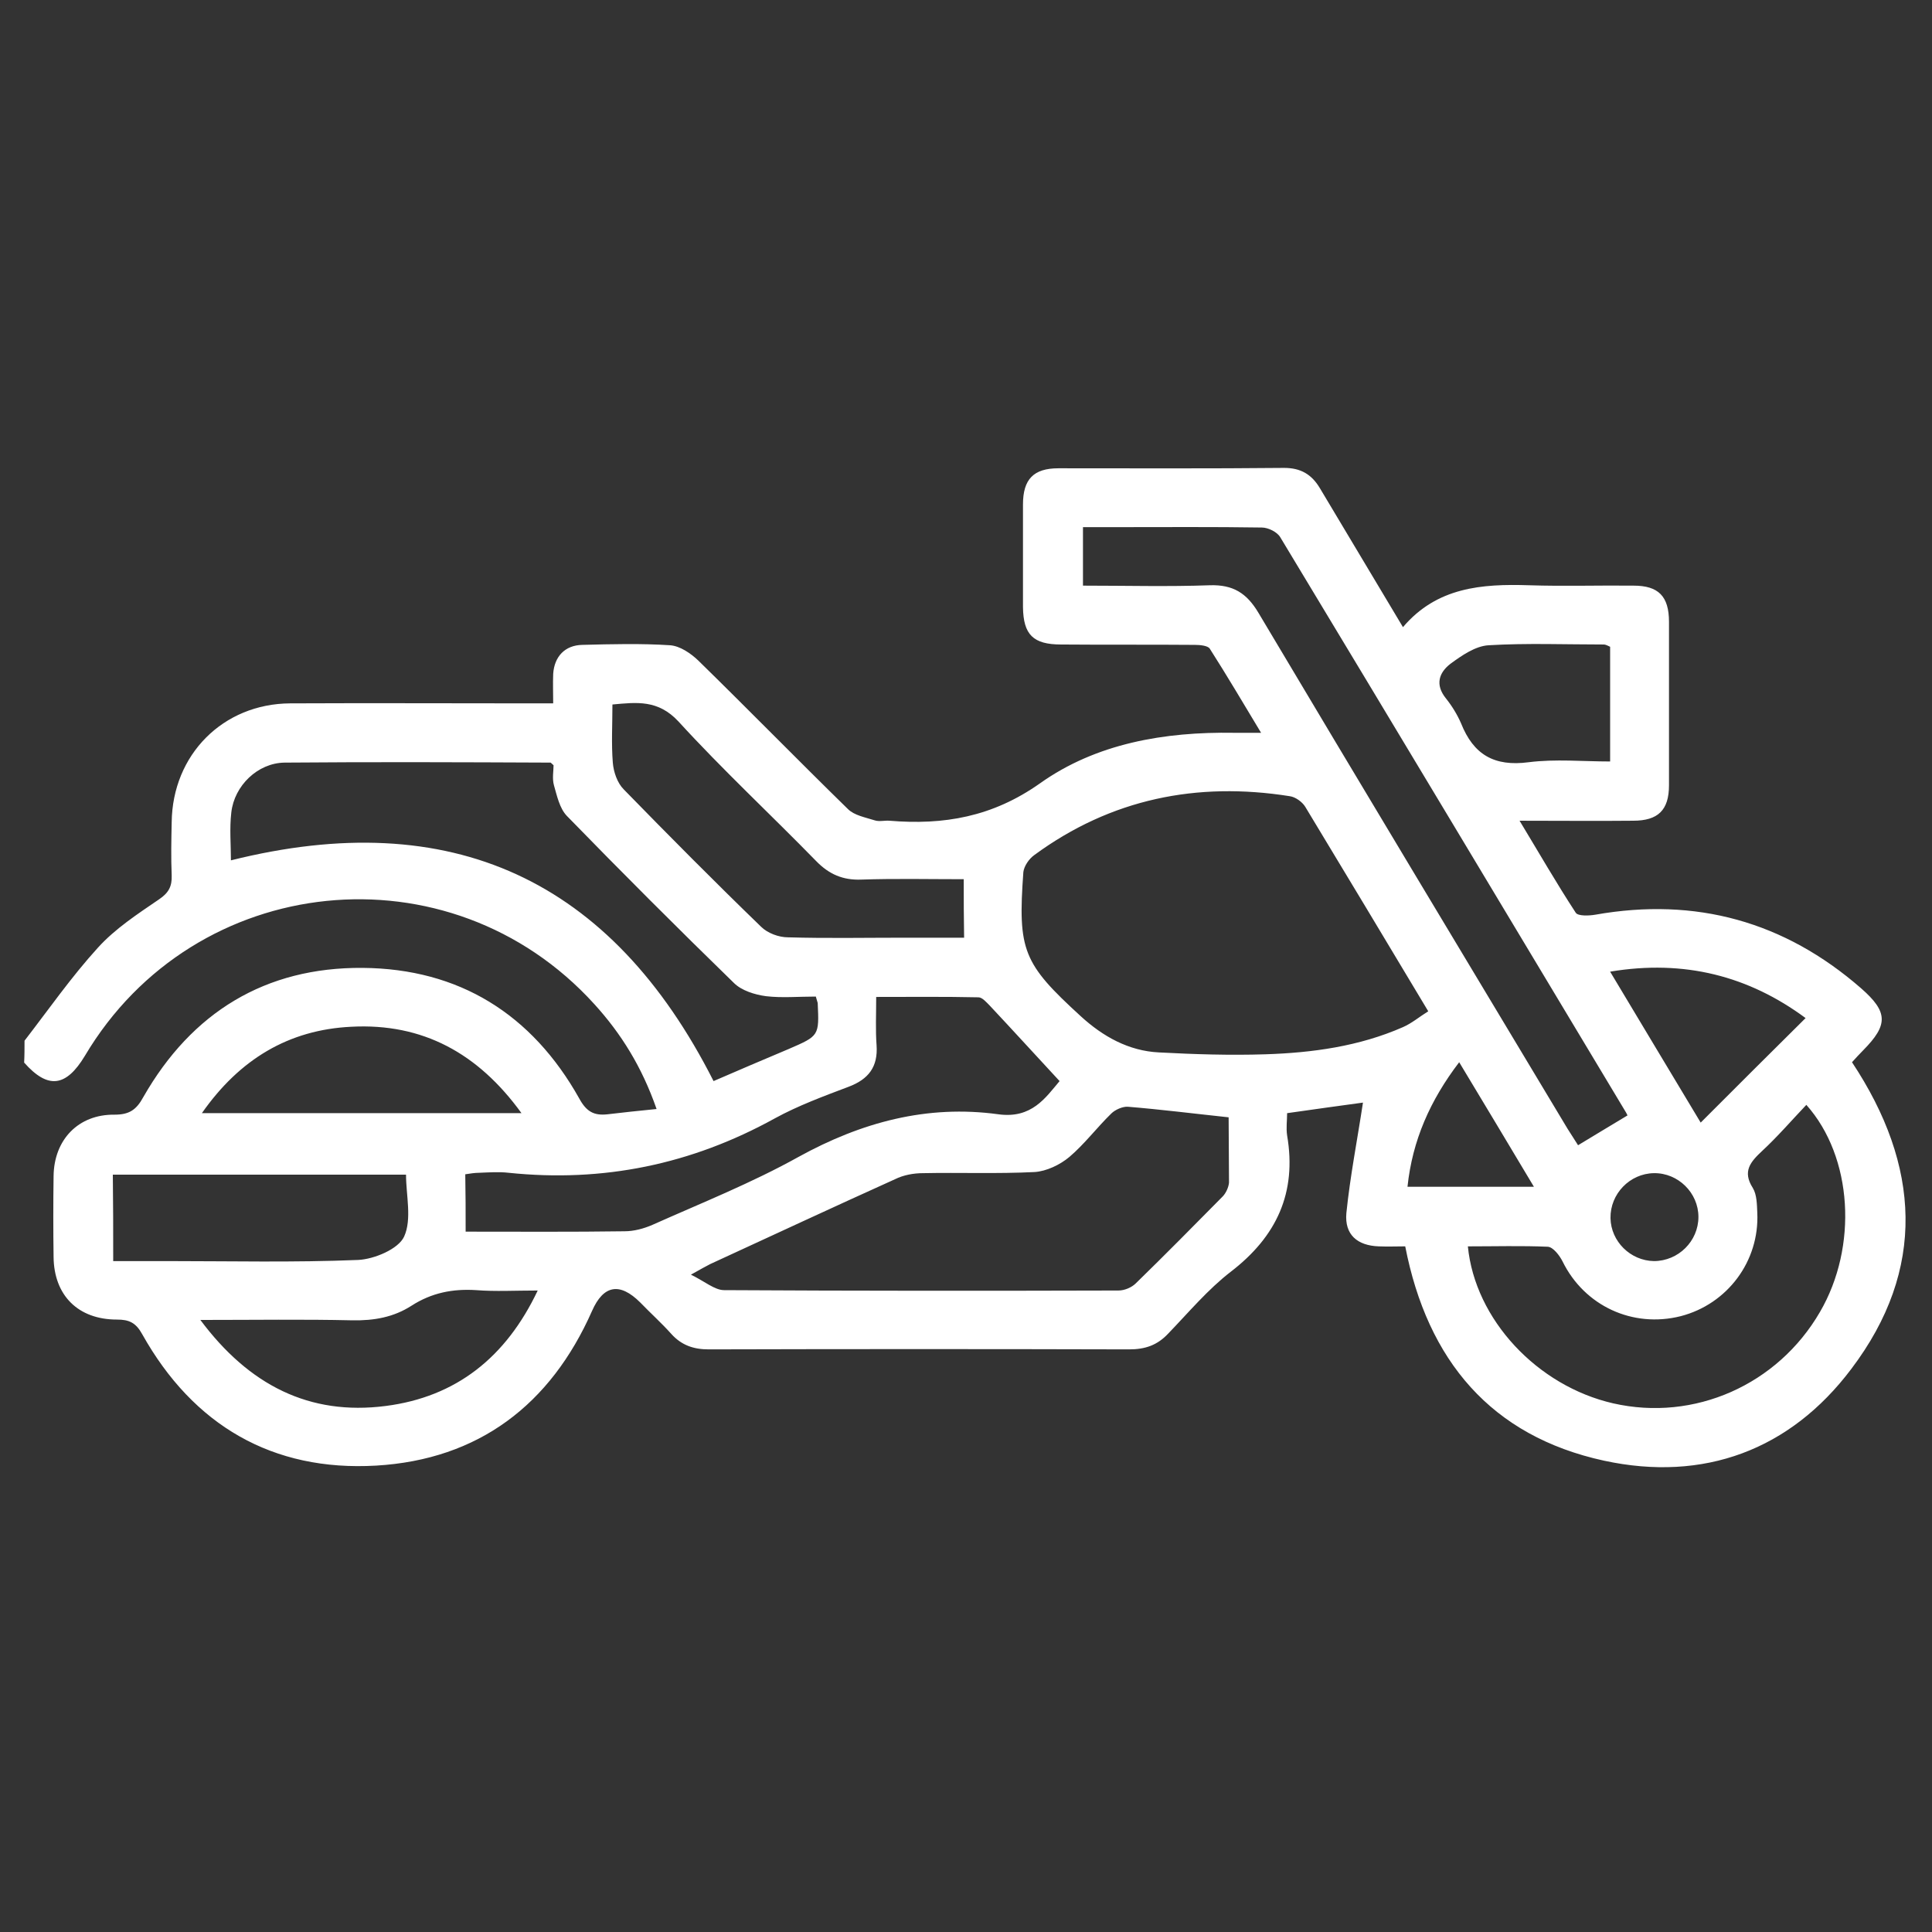
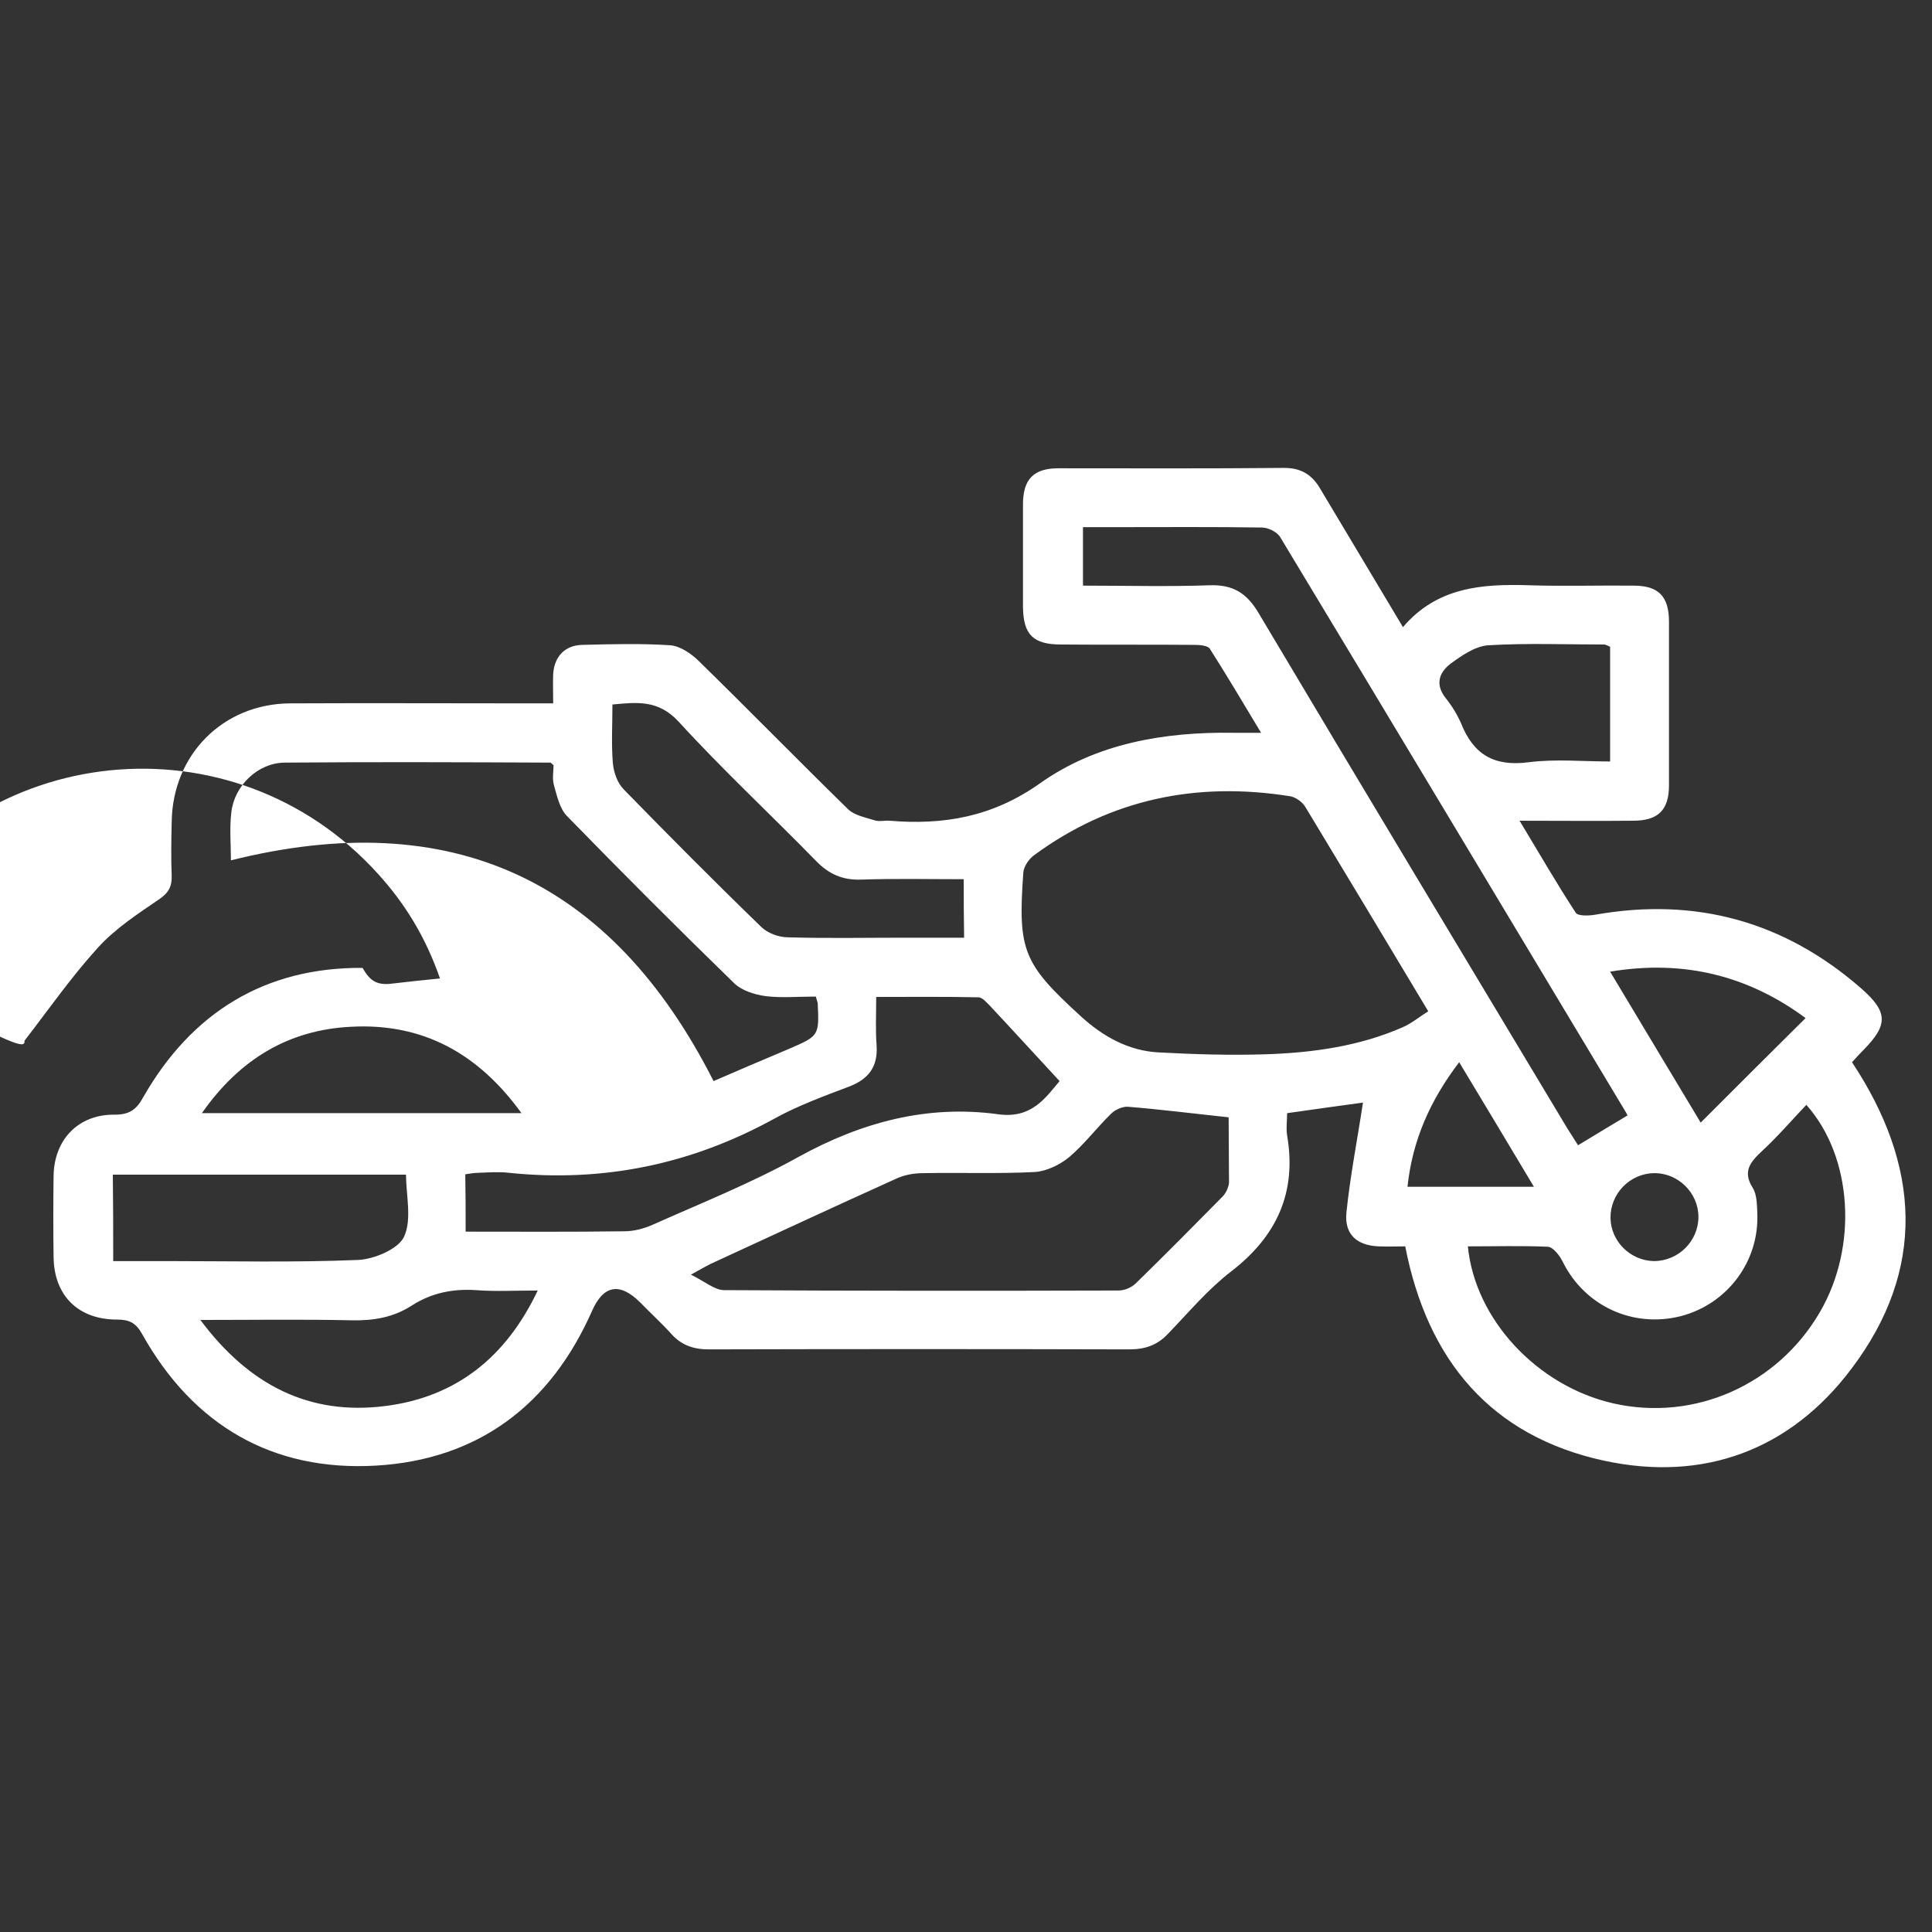
<svg xmlns="http://www.w3.org/2000/svg" version="1.1" id="Layer_1" x="0px" y="0px" viewBox="0 0 512 512" style="enable-background:new 0 0 512 512;" xml:space="preserve">
  <rect x="0" y="0" width="512" height="512" fill="#333333" stroke="none" />
  <style type="text/css">
	.st0{fill:#FFFFFF;}
</style>
-   <path class="st0" d="M6.5,275.8c6.4-8.3,12.4-16.9,19.4-24.6c4.6-5.1,10.6-9,16.3-12.9c2.5-1.7,3.4-3.4,3.3-6.3  c-0.2-4.7-0.1-9.4,0-14.1c0.2-17.9,13.6-31.4,31.4-31.5c21.2-0.1,42.5,0,63.7,0c1.8,0,3.5,0,6,0c0-2.7-0.1-5.2,0-7.8  c0.3-4.6,3.1-7.6,7.7-7.7c7.8-0.2,15.6-0.4,23.3,0.1c2.6,0.2,5.4,2.1,7.4,4c13.3,13,26.4,26.4,39.7,39.4c1.7,1.7,4.6,2.2,7.1,3  c1.2,0.4,2.6,0,3.9,0.1c14.4,1.2,27.3-1,39.9-9.9c14.9-10.6,33-13.7,51.4-13.4c2.1,0,4.2,0,7.2,0c-4.7-7.8-9-15.1-13.6-22.3  c-0.5-0.8-2.6-1-3.9-1c-11.8-0.1-23.7,0-35.5-0.1c-7.4,0-10-2.6-10.1-9.9c0-9.1,0-18.2,0-27.2c0-6.7,2.8-9.6,9.4-9.6  c19.9,0,39.9,0.1,59.8-0.1c4.4,0,7.3,1.7,9.5,5.4c7.2,12.1,14.5,24.2,22,36.8c9-10.6,20.9-11.5,33.4-11.1c9.2,0.3,18.5,0,27.7,0.1  c6.6,0,9.4,2.8,9.4,9.6c0,14.4,0,28.9,0,43.3c0,6.6-2.9,9.4-9.5,9.4c-9.7,0.1-19.4,0-30.1,0c5.2,8.6,9.8,16.6,14.9,24.4  c0.6,0.9,3.5,0.8,5.2,0.5c26.6-4.7,50.1,1.8,70.4,19.5c7.2,6.3,7.2,9.7,0.6,16.4c-1,1-2,2.1-3,3.2c18.1,27.3,19.8,54.9-0.2,81.3  c-16.2,21.5-39.1,30-65.5,24.3c-29.9-6.5-46.8-26.5-52.7-56.8c-2.3,0-4.6,0.1-7,0c-5.7-0.2-9.1-3.1-8.6-8.8c1-9.8,2.9-19.4,4.4-29.3  c-5.8,0.8-12.5,1.7-20.1,2.8c0,1.9-0.3,3.9,0,5.9c2.6,15.2-2.8,26.8-14.9,36.1c-6.1,4.7-11.2,10.8-16.6,16.4  c-2.9,3.1-6.1,4.2-10.4,4.2c-37.1-0.1-74.2-0.1-111.4,0c-4,0-7.2-1.1-9.9-4.1c-2.6-2.9-5.5-5.5-8.2-8.3c-5.5-5.5-9.8-4.6-12.8,2.2  c-11,24.9-30.1,39.4-57.2,41c-27.5,1.6-48.5-10.7-62-34.8c-1.7-3.1-3.5-3.9-6.7-3.9c-10.3,0-16.7-6.4-16.8-16.6  c-0.1-7.1-0.1-14.3,0-21.4c0.1-9.7,6.6-16.4,16.1-16.3c3.9,0,5.8-1.2,7.7-4.7c12.8-22.4,32.3-34.4,58.1-34.2  c25.6,0.2,44.9,12.3,57.4,34.6c1.9,3.5,3.9,4.6,7.5,4.2c4.1-0.5,8.1-0.9,13-1.4c-3.9-11.2-9.4-20-16.5-27.8  c-38.3-42.2-105.9-35.3-135,13.7c-5,8.3-9.8,8.9-16.1,1.8C6.5,279.7,6.5,277.8,6.5,275.8z M378.5,268  c-11.2-18.7-21.9-36.5-32.6-54.2c-0.8-1.3-2.6-2.6-4.1-2.8c-24.6-3.9-47.4,0.7-67.7,15.6c-1.4,1-2.7,2.9-2.9,4.5  c-1.5,20.8-0.1,24.2,15.2,38.2c5.9,5.4,12.7,9.2,20.7,9.6c9.4,0.5,18.8,0.8,28.2,0.5c12.5-0.4,24.9-2.1,36.5-7.2  C374.1,271.2,376.1,269.5,378.5,268z M325.6,296.1c-9.4-1-18.1-2.1-26.7-2.8c-1.4-0.1-3.4,0.8-4.4,1.8c-3.8,3.7-7.1,8.1-11.1,11.5  c-2.5,2.1-6.1,3.8-9.2,4c-9.9,0.5-19.8,0.1-29.6,0.3c-2.5,0-5.2,0.5-7.4,1.6c-16.4,7.4-32.7,15-49,22.5c-1.2,0.6-2.4,1.3-5.1,2.8  c3.7,1.8,6.3,4.1,8.8,4.1c34.8,0.2,69.7,0.2,104.5,0.1c1.6,0,3.5-0.8,4.6-1.9c7.8-7.6,15.4-15.3,23-23c0.9-0.9,1.6-2.5,1.7-3.7  C325.7,307.5,325.6,301.7,325.6,296.1z M216.2,264.1c-4.6,0-9,0.4-13.2-0.1c-3-0.4-6.5-1.5-8.5-3.5c-15-14.6-29.8-29.4-44.3-44.3  c-1.9-2-2.6-5.3-3.4-8.1c-0.5-1.8-0.1-3.8-0.1-5.3c-0.6-0.5-0.7-0.7-0.8-0.7c-23.5-0.1-47-0.2-70.5,0c-7.1,0.1-13.3,6.1-14.1,13.2  c-0.5,4.3-0.1,8.6-0.1,12.7c58.4-14.6,100.8,5,127.9,58.5c6.5-2.8,13.2-5.7,19.9-8.5c8.1-3.5,8.1-3.5,7.7-12.2  C216.6,265.4,216.5,265.1,216.2,264.1z M287,155.2c11.4,0,22.5,0.3,33.6-0.1c6.2-0.2,9.8,2.1,12.9,7.3  c27.2,45.7,54.6,91.2,81.9,136.7c1,1.6,2,3.1,2.8,4.4c4.6-2.8,8.8-5.3,13.1-7.9c-0.1-0.2-0.2-0.5-0.4-0.8  c-30.5-50.8-61-101.7-91.6-152.4c-0.8-1.4-3.2-2.6-4.9-2.6c-12.8-0.2-25.6-0.1-38.4-0.1c-3,0-6,0-9,0C287,145.1,287,149.9,287,155.2  z M389,330.3c1.9,19.4,18.4,37,38.5,41.6c21.5,4.9,43.6-4.9,54.8-24.2c10.1-17.3,8.7-41.1-3.6-54.9c-3.9,4.1-7.6,8.4-11.7,12.2  c-3.1,2.9-5.3,5.4-2.5,9.8c1.1,1.8,1.1,4.4,1.2,6.6c0.6,12.8-7.9,24.2-20.3,27.4c-12.7,3.2-25.5-2.7-31.3-14.5  c-0.8-1.6-2.5-3.8-3.9-3.9C403.2,330.1,396.2,330.3,389,330.3z M123.4,326.4c14.3,0,28.2,0.1,42.1-0.1c2.5,0,5.1-0.7,7.4-1.7  c13-5.8,26.3-11.1,38.7-18c16.7-9.2,34.1-13.9,53-11.3c8.8,1.2,12.5-4.4,16.2-8.8c-6.4-6.9-12.4-13.5-18.5-20c-0.9-0.9-2-2.2-3-2.2  c-9-0.2-18-0.1-27.1-0.1c0,4.7-0.2,8.8,0.1,12.8c0.4,5.7-2.1,9-7.4,11c-6.6,2.5-13.4,5-19.6,8.4c-22.1,12.2-45.5,17-70.5,14.4  c-2.6-0.3-5.2-0.1-7.8,0c-1.2,0-2.4,0.2-3.7,0.4C123.4,316.3,123.4,321,123.4,326.4z M255.4,233c-9.3,0-18.2-0.2-27.1,0.1  c-4.9,0.2-8.6-1.4-12-4.9c-12.1-12.4-24.8-24.2-36.5-37c-5.4-5.8-11-5.1-17.5-4.5c0,5.4-0.3,10.4,0.1,15.4c0.2,2.5,1.2,5.4,2.9,7.1  c12,12.3,24.1,24.5,36.4,36.4c1.7,1.7,4.7,2.8,7.1,2.8c10.2,0.3,20.4,0.1,30.6,0.1c5.3,0,10.6,0,16.1,0  C255.4,243.2,255.4,238.4,255.4,233z M30,334.2c4.9,0,9.4,0,13.9,0c17,0,34,0.4,51-0.3c4.3-0.2,10.7-2.9,12.2-6.2  c2.1-4.6,0.5-11,0.5-16.4c-26.3,0-52,0-77.7,0C30,318.9,30,326.1,30,334.2z M53.1,349.8c12.9,17.3,28.9,25.4,49.1,22.8  c18.7-2.4,31.9-12.9,40.3-30.6c-6,0-11.2,0.3-16.3-0.1c-6.2-0.4-11.8,0.7-17.1,4.1c-4.8,3.1-10,4-15.7,3.9  C80.5,349.6,67.4,349.8,53.1,349.8z M138.2,295c-11.5-15.9-26.2-23.9-45.1-22.9c-16.6,0.8-29.6,8.6-39.6,22.9  C82.1,295,109.7,295,138.2,295z M426.7,171.4c-0.5-0.2-1.1-0.6-1.7-0.6c-10.2,0-20.4-0.4-30.5,0.2c-3.5,0.2-7.1,2.7-10.1,4.9  c-3,2.3-4.2,5.5-1.2,9.2c1.6,2,3,4.3,4,6.6c3.3,8.3,8.8,11.5,17.9,10.3c7.1-0.9,14.4-0.2,21.6-0.2  C426.7,191.3,426.7,181.4,426.7,171.4z M426.7,257.5c8.3,13.9,16.4,27.3,24,40c9.3-9.3,18.5-18.5,27.8-27.7  C463.5,258.7,446.4,254.2,426.7,257.5z M373,314.5c11.2,0,22,0,33.5,0c-6.7-11.2-13.1-21.9-19.8-33C379,291.6,374.3,302.2,373,314.5  z M450.1,322.5c0-6.4-5.4-11.7-11.8-11.6c-6.4,0.1-11.6,5.5-11.5,11.9c0.1,6.2,5.3,11.3,11.5,11.4  C444.8,334.2,450.1,328.9,450.1,322.5z" />
+   <path class="st0" d="M6.5,275.8c6.4-8.3,12.4-16.9,19.4-24.6c4.6-5.1,10.6-9,16.3-12.9c2.5-1.7,3.4-3.4,3.3-6.3  c-0.2-4.7-0.1-9.4,0-14.1c0.2-17.9,13.6-31.4,31.4-31.5c21.2-0.1,42.5,0,63.7,0c1.8,0,3.5,0,6,0c0-2.7-0.1-5.2,0-7.8  c0.3-4.6,3.1-7.6,7.7-7.7c7.8-0.2,15.6-0.4,23.3,0.1c2.6,0.2,5.4,2.1,7.4,4c13.3,13,26.4,26.4,39.7,39.4c1.7,1.7,4.6,2.2,7.1,3  c1.2,0.4,2.6,0,3.9,0.1c14.4,1.2,27.3-1,39.9-9.9c14.9-10.6,33-13.7,51.4-13.4c2.1,0,4.2,0,7.2,0c-4.7-7.8-9-15.1-13.6-22.3  c-0.5-0.8-2.6-1-3.9-1c-11.8-0.1-23.7,0-35.5-0.1c-7.4,0-10-2.6-10.1-9.9c0-9.1,0-18.2,0-27.2c0-6.7,2.8-9.6,9.4-9.6  c19.9,0,39.9,0.1,59.8-0.1c4.4,0,7.3,1.7,9.5,5.4c7.2,12.1,14.5,24.2,22,36.8c9-10.6,20.9-11.5,33.4-11.1c9.2,0.3,18.5,0,27.7,0.1  c6.6,0,9.4,2.8,9.4,9.6c0,14.4,0,28.9,0,43.3c0,6.6-2.9,9.4-9.5,9.4c-9.7,0.1-19.4,0-30.1,0c5.2,8.6,9.8,16.6,14.9,24.4  c0.6,0.9,3.5,0.8,5.2,0.5c26.6-4.7,50.1,1.8,70.4,19.5c7.2,6.3,7.2,9.7,0.6,16.4c-1,1-2,2.1-3,3.2c18.1,27.3,19.8,54.9-0.2,81.3  c-16.2,21.5-39.1,30-65.5,24.3c-29.9-6.5-46.8-26.5-52.7-56.8c-2.3,0-4.6,0.1-7,0c-5.7-0.2-9.1-3.1-8.6-8.8c1-9.8,2.9-19.4,4.4-29.3  c-5.8,0.8-12.5,1.7-20.1,2.8c0,1.9-0.3,3.9,0,5.9c2.6,15.2-2.8,26.8-14.9,36.1c-6.1,4.7-11.2,10.8-16.6,16.4  c-2.9,3.1-6.1,4.2-10.4,4.2c-37.1-0.1-74.2-0.1-111.4,0c-4,0-7.2-1.1-9.9-4.1c-2.6-2.9-5.5-5.5-8.2-8.3c-5.5-5.5-9.8-4.6-12.8,2.2  c-11,24.9-30.1,39.4-57.2,41c-27.5,1.6-48.5-10.7-62-34.8c-1.7-3.1-3.5-3.9-6.7-3.9c-10.3,0-16.7-6.4-16.8-16.6  c-0.1-7.1-0.1-14.3,0-21.4c0.1-9.7,6.6-16.4,16.1-16.3c3.9,0,5.8-1.2,7.7-4.7c12.8-22.4,32.3-34.4,58.1-34.2  c1.9,3.5,3.9,4.6,7.5,4.2c4.1-0.5,8.1-0.9,13-1.4c-3.9-11.2-9.4-20-16.5-27.8  c-38.3-42.2-105.9-35.3-135,13.7c-5,8.3-9.8,8.9-16.1,1.8C6.5,279.7,6.5,277.8,6.5,275.8z M378.5,268  c-11.2-18.7-21.9-36.5-32.6-54.2c-0.8-1.3-2.6-2.6-4.1-2.8c-24.6-3.9-47.4,0.7-67.7,15.6c-1.4,1-2.7,2.9-2.9,4.5  c-1.5,20.8-0.1,24.2,15.2,38.2c5.9,5.4,12.7,9.2,20.7,9.6c9.4,0.5,18.8,0.8,28.2,0.5c12.5-0.4,24.9-2.1,36.5-7.2  C374.1,271.2,376.1,269.5,378.5,268z M325.6,296.1c-9.4-1-18.1-2.1-26.7-2.8c-1.4-0.1-3.4,0.8-4.4,1.8c-3.8,3.7-7.1,8.1-11.1,11.5  c-2.5,2.1-6.1,3.8-9.2,4c-9.9,0.5-19.8,0.1-29.6,0.3c-2.5,0-5.2,0.5-7.4,1.6c-16.4,7.4-32.7,15-49,22.5c-1.2,0.6-2.4,1.3-5.1,2.8  c3.7,1.8,6.3,4.1,8.8,4.1c34.8,0.2,69.7,0.2,104.5,0.1c1.6,0,3.5-0.8,4.6-1.9c7.8-7.6,15.4-15.3,23-23c0.9-0.9,1.6-2.5,1.7-3.7  C325.7,307.5,325.6,301.7,325.6,296.1z M216.2,264.1c-4.6,0-9,0.4-13.2-0.1c-3-0.4-6.5-1.5-8.5-3.5c-15-14.6-29.8-29.4-44.3-44.3  c-1.9-2-2.6-5.3-3.4-8.1c-0.5-1.8-0.1-3.8-0.1-5.3c-0.6-0.5-0.7-0.7-0.8-0.7c-23.5-0.1-47-0.2-70.5,0c-7.1,0.1-13.3,6.1-14.1,13.2  c-0.5,4.3-0.1,8.6-0.1,12.7c58.4-14.6,100.8,5,127.9,58.5c6.5-2.8,13.2-5.7,19.9-8.5c8.1-3.5,8.1-3.5,7.7-12.2  C216.6,265.4,216.5,265.1,216.2,264.1z M287,155.2c11.4,0,22.5,0.3,33.6-0.1c6.2-0.2,9.8,2.1,12.9,7.3  c27.2,45.7,54.6,91.2,81.9,136.7c1,1.6,2,3.1,2.8,4.4c4.6-2.8,8.8-5.3,13.1-7.9c-0.1-0.2-0.2-0.5-0.4-0.8  c-30.5-50.8-61-101.7-91.6-152.4c-0.8-1.4-3.2-2.6-4.9-2.6c-12.8-0.2-25.6-0.1-38.4-0.1c-3,0-6,0-9,0C287,145.1,287,149.9,287,155.2  z M389,330.3c1.9,19.4,18.4,37,38.5,41.6c21.5,4.9,43.6-4.9,54.8-24.2c10.1-17.3,8.7-41.1-3.6-54.9c-3.9,4.1-7.6,8.4-11.7,12.2  c-3.1,2.9-5.3,5.4-2.5,9.8c1.1,1.8,1.1,4.4,1.2,6.6c0.6,12.8-7.9,24.2-20.3,27.4c-12.7,3.2-25.5-2.7-31.3-14.5  c-0.8-1.6-2.5-3.8-3.9-3.9C403.2,330.1,396.2,330.3,389,330.3z M123.4,326.4c14.3,0,28.2,0.1,42.1-0.1c2.5,0,5.1-0.7,7.4-1.7  c13-5.8,26.3-11.1,38.7-18c16.7-9.2,34.1-13.9,53-11.3c8.8,1.2,12.5-4.4,16.2-8.8c-6.4-6.9-12.4-13.5-18.5-20c-0.9-0.9-2-2.2-3-2.2  c-9-0.2-18-0.1-27.1-0.1c0,4.7-0.2,8.8,0.1,12.8c0.4,5.7-2.1,9-7.4,11c-6.6,2.5-13.4,5-19.6,8.4c-22.1,12.2-45.5,17-70.5,14.4  c-2.6-0.3-5.2-0.1-7.8,0c-1.2,0-2.4,0.2-3.7,0.4C123.4,316.3,123.4,321,123.4,326.4z M255.4,233c-9.3,0-18.2-0.2-27.1,0.1  c-4.9,0.2-8.6-1.4-12-4.9c-12.1-12.4-24.8-24.2-36.5-37c-5.4-5.8-11-5.1-17.5-4.5c0,5.4-0.3,10.4,0.1,15.4c0.2,2.5,1.2,5.4,2.9,7.1  c12,12.3,24.1,24.5,36.4,36.4c1.7,1.7,4.7,2.8,7.1,2.8c10.2,0.3,20.4,0.1,30.6,0.1c5.3,0,10.6,0,16.1,0  C255.4,243.2,255.4,238.4,255.4,233z M30,334.2c4.9,0,9.4,0,13.9,0c17,0,34,0.4,51-0.3c4.3-0.2,10.7-2.9,12.2-6.2  c2.1-4.6,0.5-11,0.5-16.4c-26.3,0-52,0-77.7,0C30,318.9,30,326.1,30,334.2z M53.1,349.8c12.9,17.3,28.9,25.4,49.1,22.8  c18.7-2.4,31.9-12.9,40.3-30.6c-6,0-11.2,0.3-16.3-0.1c-6.2-0.4-11.8,0.7-17.1,4.1c-4.8,3.1-10,4-15.7,3.9  C80.5,349.6,67.4,349.8,53.1,349.8z M138.2,295c-11.5-15.9-26.2-23.9-45.1-22.9c-16.6,0.8-29.6,8.6-39.6,22.9  C82.1,295,109.7,295,138.2,295z M426.7,171.4c-0.5-0.2-1.1-0.6-1.7-0.6c-10.2,0-20.4-0.4-30.5,0.2c-3.5,0.2-7.1,2.7-10.1,4.9  c-3,2.3-4.2,5.5-1.2,9.2c1.6,2,3,4.3,4,6.6c3.3,8.3,8.8,11.5,17.9,10.3c7.1-0.9,14.4-0.2,21.6-0.2  C426.7,191.3,426.7,181.4,426.7,171.4z M426.7,257.5c8.3,13.9,16.4,27.3,24,40c9.3-9.3,18.5-18.5,27.8-27.7  C463.5,258.7,446.4,254.2,426.7,257.5z M373,314.5c11.2,0,22,0,33.5,0c-6.7-11.2-13.1-21.9-19.8-33C379,291.6,374.3,302.2,373,314.5  z M450.1,322.5c0-6.4-5.4-11.7-11.8-11.6c-6.4,0.1-11.6,5.5-11.5,11.9c0.1,6.2,5.3,11.3,11.5,11.4  C444.8,334.2,450.1,328.9,450.1,322.5z" />
</svg>